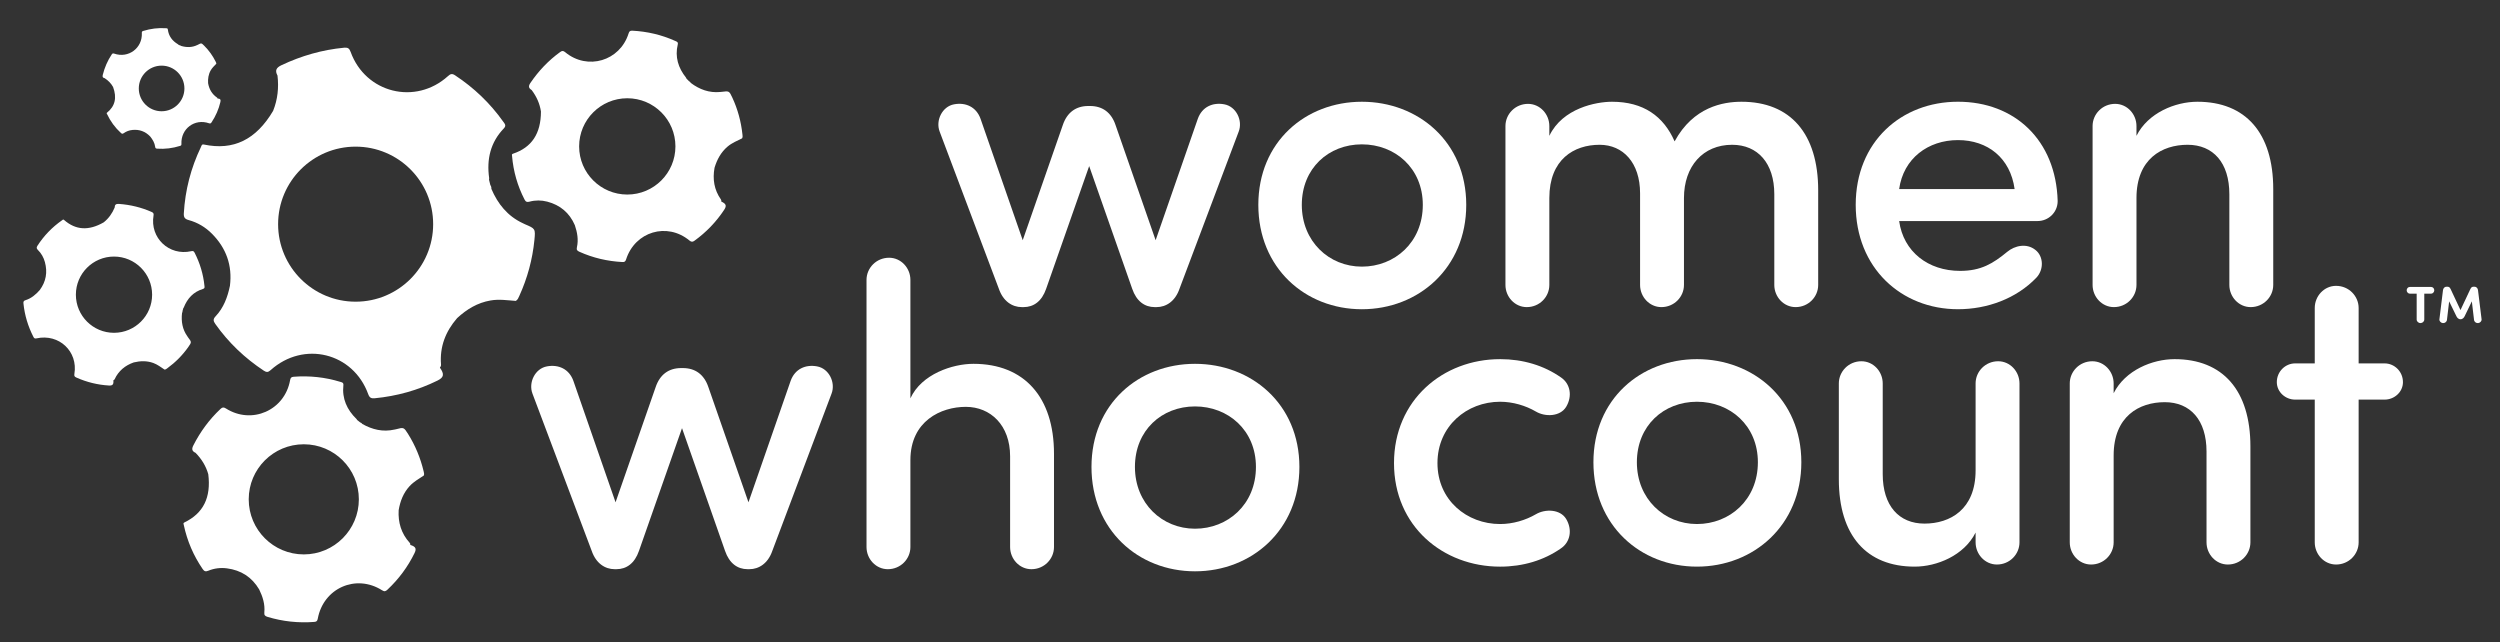
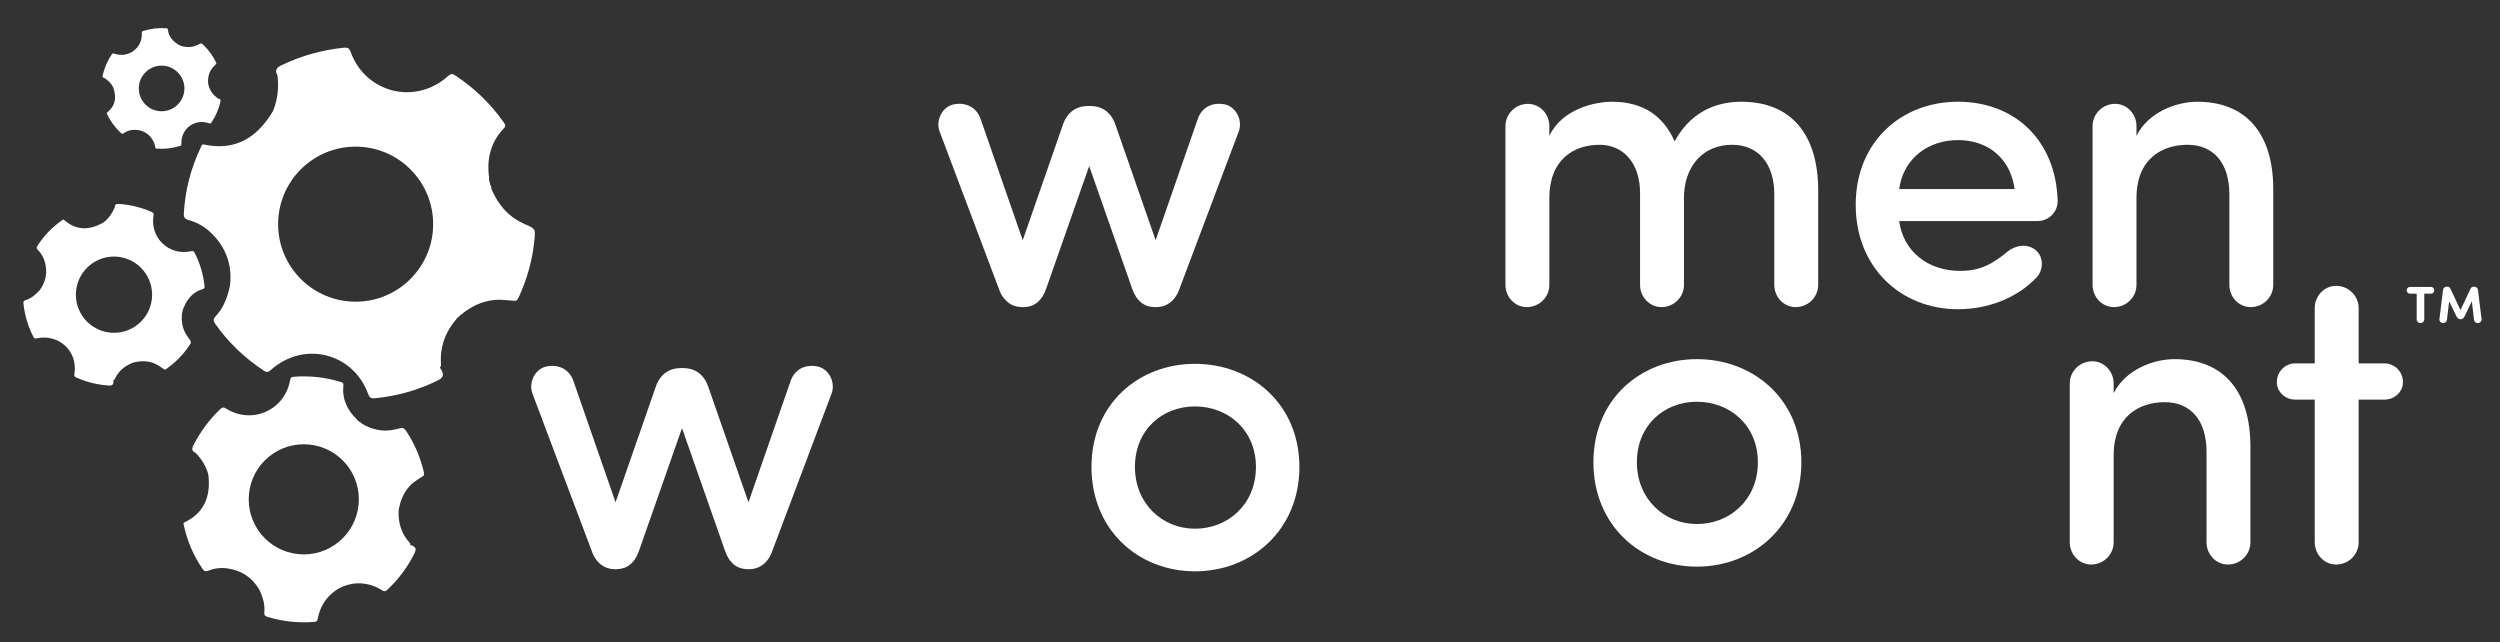
<svg xmlns="http://www.w3.org/2000/svg" id="Layer_1" viewBox="0 0 1288 331">
  <rect x="0" y="0" width="1288" height="331" fill="#333333" stroke="none" />
  <defs>
    <style>
      .cls-1 {
        fill: #fff;
      }
    </style>
  </defs>
  <g>
    <path class="cls-1" d="M561.58,54.61c6.37,0,10.98,3.29,13.17,9.88l20.63,59.27,21.73-62.56c2.2-6.15,7.68-8.56,13.61-7.46,6.15,1.1,9.66,8.34,7.46,14.05l-30.51,81c-2.2,6.37-6.8,9.44-11.85,9.44h-.88c-5.27,0-9.44-3.07-11.63-9.44l-22.17-63.22-22.17,63.22c-2.2,6.37-6.37,9.44-11.63,9.44h-.88c-5.05,0-9.66-3.07-11.85-9.44l-30.51-81c-2.19-5.71,1.32-12.95,7.46-14.05,5.93-1.1,11.41,1.32,13.61,7.46l21.73,62.56,20.63-59.27c2.2-6.59,6.8-9.88,13.17-9.88h.88Z" />
-     <path class="cls-1" d="M648.29,105.54c0-32.49,24.37-53.12,53.34-53.12s53.78,20.63,53.78,53.12-24.58,53.78-53.78,53.78-53.34-21.29-53.34-53.78ZM733.03,105.54c0-18.88-14.27-31.17-31.39-31.17s-30.95,12.29-30.95,31.17,14.05,31.83,30.95,31.83,31.39-12.51,31.39-31.83Z" />
    <path class="cls-1" d="M798.22,69.98c6.81-14.27,24.15-17.56,32.27-17.56,16.24,0,26.56,7.46,32.27,20.41,9.66-17.78,25.02-20.41,34.46-20.41,25.24,0,39.51,16.46,39.51,45.66v48.73c0,6.15-5.05,11.41-11.63,11.41-6.15,0-10.98-5.27-10.98-11.41v-46.76c0-16.02-8.56-25.46-21.73-25.46-14.93,0-24.81,10.98-24.81,27.44v44.78c0,6.15-5.05,11.41-11.63,11.41-6.15,0-10.98-5.27-10.98-11.41v-47.2c0-15.81-8.78-25.02-20.85-25.02-13.17,0-25.9,7.46-25.9,27.44v44.78c0,6.15-5.05,11.41-11.63,11.41-6.15,0-10.98-5.27-10.98-11.41v-81.88c0-6.15,5.05-11.42,11.63-11.42,6.15,0,10.98,5.27,10.98,11.42v5.05Z" />
    <path class="cls-1" d="M1049.78,113.88h-71.34c2.2,15.81,14.93,25.68,31.39,25.68,10.76,0,16.9-3.73,24.37-9.88,3.73-3.07,9.88-4.61,14.49-.88,4.17,3.29,4.39,10.1.44,14.27-10.32,10.76-25.24,16.24-40.39,16.24-29.2,0-52.68-21.29-52.68-53.78s23.49-53.12,52.68-53.12,50.49,19.76,51.37,51.15c0,5.93-4.83,10.32-10.32,10.32ZM1037.93,97.42c-2.2-16.02-13.83-25.24-29.2-25.24s-28.1,9.44-30.29,25.24h59.49Z" />
    <path class="cls-1" d="M1078.1,64.93c0-6.15,5.05-11.42,11.63-11.42,6.15,0,10.98,5.27,10.98,11.42v5.05c5.93-11.85,19.98-17.56,31.39-17.56,24.8,0,39.07,16.02,39.07,45v49.39c0,6.15-5.05,11.41-11.63,11.41-6.15,0-10.98-5.27-10.98-11.41v-46.76c0-16.24-8.34-25.46-21.51-25.46s-26.34,7.24-26.34,27.44v44.78c0,6.15-5.05,11.41-11.63,11.41-6.15,0-10.98-5.27-10.98-11.41v-81.88Z" />
  </g>
  <g>
    <path class="cls-1" d="M351.81,189.63c6.37,0,10.98,3.29,13.17,9.88l20.63,59.27,21.73-62.56c2.2-6.15,7.68-8.56,13.61-7.46,6.15,1.1,9.66,8.34,7.46,14.05l-30.51,81c-2.2,6.37-6.8,9.44-11.85,9.44h-.88c-5.27,0-9.44-3.07-11.63-9.44l-22.17-63.22-22.17,63.22c-2.2,6.37-6.37,9.44-11.63,9.44h-.88c-5.05,0-9.66-3.07-11.85-9.44l-30.51-81c-2.19-5.71,1.32-12.95,7.46-14.05,5.93-1.1,11.41,1.32,13.61,7.46l21.73,62.56,20.63-59.27c2.2-6.58,6.8-9.88,13.17-9.88h.88Z" />
-     <path class="cls-1" d="M469.04,205.22c5.71-12.51,21.73-17.78,32.49-17.78,26.12,0,41.49,17.12,41.49,46.32v48.07c0,6.15-5.05,11.42-11.63,11.42-6.15,0-10.98-5.27-10.98-11.42v-46.76c0-16.02-10.1-25.46-22.83-25.46s-28.54,7.24-28.54,27.44v44.78c0,6.15-5.05,11.42-11.63,11.42-6.15,0-10.98-5.27-10.98-11.42v-137.63c0-6.15,5.05-11.41,11.63-11.41,6.15,0,10.98,5.27,10.98,11.41v61.02Z" />
    <path class="cls-1" d="M562.33,240.56c0-32.49,24.37-53.12,53.34-53.12s53.78,20.63,53.78,53.12-24.58,53.78-53.78,53.78-53.34-21.29-53.34-53.78ZM647.06,240.56c0-18.88-14.27-31.17-31.39-31.17s-30.95,12.29-30.95,31.17,14.05,31.83,30.95,31.83,31.39-12.51,31.39-31.83Z" />
  </g>
  <g>
-     <path class="cls-1" d="M772.85,185.03c11.85,0,22.61,3.29,31.39,9.44,4.83,3.29,5.93,9.66,2.63,15.15-3.07,5.05-10.76,5.27-15.58,2.41-5.27-3.07-11.85-5.05-18.44-5.05-17.12,0-32.27,12.51-32.27,31.61s15.15,31.39,32.27,31.39c6.59,0,13.17-1.98,18.44-5.05,4.83-2.85,12.51-2.63,15.58,2.41,3.29,5.49,2.2,11.85-2.63,15.15-8.78,6.15-19.54,9.44-31.39,9.44-29.42,0-54.66-20.85-54.66-53.34s25.24-53.56,54.66-53.56Z" />
    <path class="cls-1" d="M820.93,238.15c0-32.49,24.37-53.12,53.34-53.12s53.78,20.63,53.78,53.12-24.59,53.78-53.78,53.78-53.34-21.29-53.34-53.78ZM905.66,238.15c0-18.88-14.27-31.17-31.39-31.17s-30.95,12.29-30.95,31.17,14.05,31.83,30.95,31.83,31.39-12.51,31.39-31.83Z" />
-     <path class="cls-1" d="M1040.44,279.42c0,6.15-5.05,11.42-11.63,11.42-6.15,0-10.98-5.27-10.98-11.42v-5.05c-5.93,11.85-19.98,17.56-31.39,17.56-24.8,0-39.07-16.02-39.07-45v-49.39c0-6.15,5.05-11.42,11.63-11.42,6.15,0,10.98,5.27,10.98,11.42v46.76c0,16.24,8.34,25.46,21.51,25.46s26.34-7.24,26.34-27.44v-44.78c0-6.15,5.05-11.42,11.63-11.42,6.15,0,10.98,5.27,10.98,11.42v81.88Z" />
    <path class="cls-1" d="M1066.34,197.54c0-6.15,5.05-11.42,11.63-11.42,6.15,0,10.98,5.27,10.98,11.42v5.05c5.93-11.85,19.98-17.56,31.39-17.56,24.8,0,39.07,16.02,39.07,45v49.39c0,6.15-5.05,11.42-11.63,11.42-6.15,0-10.98-5.27-10.98-11.42v-46.76c0-16.24-8.34-25.46-21.51-25.46s-26.34,7.24-26.34,27.44v44.78c0,6.15-5.05,11.42-11.63,11.42-6.15,0-10.98-5.27-10.98-11.42v-81.88Z" />
    <path class="cls-1" d="M1192.56,205.88h-10.1c-5.05,0-9.44-3.95-9.44-9,0-5.49,4.39-9.66,9.44-9.66h10.1v-28.54c0-6.15,4.83-11.41,10.98-11.41,6.58,0,11.63,5.27,11.63,11.41v28.54h13.39c5.05,0,9.44,4.17,9.44,9.66,0,5.05-4.39,9-9.44,9h-13.39v73.54c0,6.15-5.05,11.42-11.63,11.42-6.15,0-10.98-5.27-10.98-11.42v-73.54Z" />
  </g>
  <g id="YQtecX.tif">
    <path class="cls-1" d="M270.41,115.5c-.35-.15-.7-.35-1.05-.5-7.86-3.66-12.88-9.92-16.21-17.72.07-.72-.12-1.36-.53-1.95-.23-.9-.45-1.81-.68-2.73.02-.3.1-.6.07-.87-1.36-9.7.67-18.41,7.59-25.61,1.41-1.46.4-2.4-.35-3.46-6.76-9.52-15.05-17.43-24.78-23.85-1.58-1.05-2.41-.75-3.69.42-16.74,15.11-42.46,8.72-50.13-12.48-.67-1.83-1.45-2.36-3.33-2.18-11.32,1.08-22.04,4.16-32.32,9.02-2.75,1.3-3.4,2.78-2.03,5.34.73,6.22.1,12.3-2.25,18.17-8.79,14.88-20.47,20.57-35.67,17.36-1.13-.28-1.23.68-1.55,1.33-5.16,10.8-8.11,22.15-8.79,34.14-.12,2.1.55,2.91,2.5,3.45,4.59,1.25,8.62,3.64,11.97,7.02,7.39,7.42,10.58,16.36,9.29,26.83-1.21,5.83-3.23,11.32-7.39,15.73-1.38,1.46-1.21,2.45-.13,3.96,6.81,9.62,15.18,17.58,25,24.07,1.38.9,2.2.85,3.48-.3,17.06-15.3,42.52-9.02,50.28,12.38.7,1.9,1.58,2.28,3.38,2.11,11.32-1.1,22.09-4.08,32.29-9.1,3.35-1.65,3.64-3.3,1.26-6.67.37-.47.63-.92.58-1.58-.73-9.17,2.33-17.06,8.29-23.93,4.93-4.56,10.47-7.94,17.24-9.1,4.39-.77,8.69-.08,13.01.23,1-.6,1.38-1.63,1.81-2.6,4.16-9.15,6.77-18.74,7.76-28.73.58-5.89.48-5.89-4.91-8.19ZM183.22,155.43c-22.05,0-39.94-17.87-39.94-39.94s17.89-39.94,39.94-39.94,39.94,17.89,39.94,39.94-17.87,39.94-39.94,39.94Z" />
  </g>
  <g id="YQtecX.tif-2" data-name="YQtecX.tif">
    <path class="cls-1" d="M211.06,250.43c2.1-2.3,4.76-3.74,7.29-5.44.3-.75.07-1.48-.1-2.2-1.63-6.84-4.28-13.26-8.01-19.21-2.2-3.51-2.26-3.48-6.21-2.43-.27.07-.55.1-.82.17-5.91,1.33-11.35.03-16.53-2.88-.28-.42-.67-.68-1.13-.83-.52-.42-1.03-.82-1.55-1.23-.12-.17-.2-.37-.33-.5-4.91-4.79-7.51-10.47-6.76-17.43.15-1.4-.82-1.48-1.68-1.75-7.81-2.38-15.78-3.21-23.92-2.6-1.31.1-1.65.62-1.86,1.81-2.78,15.51-19.74,22.98-33.05,14.53-1.17-.73-1.81-.68-2.78.22-5.79,5.44-10.4,11.73-14.01,18.81-.97,1.9-.7,3,1.15,3.83,3.08,3.15,5.33,6.76,6.54,11,1.5,12-2.53,20.14-12.3,24.86-.77.33-.4.92-.3,1.4,1.76,8.19,4.99,15.73,9.74,22.65.83,1.2,1.55,1.36,2.86.83,3.08-1.26,6.32-1.66,9.62-1.23,7.27.95,12.87,4.53,16.61,10.87,1.83,3.74,3.06,7.64,2.65,11.87-.13,1.4.38,1.86,1.61,2.25,7.89,2.4,15.91,3.23,24.12,2.61,1.15-.08,1.58-.47,1.8-1.65,2.9-15.76,19.67-23.18,33.12-14.66,1.2.77,1.85.58,2.76-.28,5.79-5.43,10.47-11.7,13.96-18.84,1.15-2.33.62-3.38-2.15-4.23,0-.42-.03-.77-.35-1.12-4.33-4.78-6.01-10.44-5.66-16.79.78-4.63,2.4-8.87,5.66-12.42ZM156.52,285.63c-15.68,0-28.38-12.7-28.38-28.38s12.7-28.36,28.38-28.36,28.36,12.7,28.36,28.36-12.7,28.38-28.36,28.38Z" />
  </g>
  <g id="YQtecX.tif-3" data-name="YQtecX.tif">
-     <path class="cls-1" d="M382.5,69.22c-.7-6.59-2.41-12.9-5.19-18.89-1.63-3.53-1.68-3.51-5.51-3.01-.25.03-.52.05-.77.07-5.68.55-10.62-1.31-15.11-4.64-.2-.43-.52-.73-.95-.92-.43-.45-.87-.88-1.3-1.33-.08-.17-.13-.37-.25-.52-4.01-5.04-5.76-10.67-4.24-17.06.32-1.3-.58-1.5-1.35-1.85-7.02-3.15-14.36-4.86-22.04-5.26-1.23-.07-1.61.38-1.95,1.46-4.46,14.16-21.17,19.12-32.62,9.65-.98-.82-1.6-.87-2.6-.13-6.07,4.39-11.12,9.72-15.33,15.91-1.13,1.65-1,2.7.62,3.69,2.5,3.31,4.18,6.96,4.79,11.07-.02,11.38-4.74,18.51-14.45,21.75-.73.22-.47.8-.43,1.26.68,7.86,2.8,15.3,6.41,22.3.63,1.23,1.28,1.48,2.56,1.13,3.03-.83,6.12-.8,9.14-.02,6.67,1.75,11.47,5.76,14.23,12.13,1.25,3.71,1.95,7.51,1.07,11.38-.3,1.3.12,1.8,1.23,2.3,7.07,3.18,14.48,4.91,22.22,5.31,1.08.05,1.53-.25,1.88-1.33,4.58-14.36,21.12-19.31,32.65-9.75,1.03.85,1.66.77,2.63.07,6.06-4.39,11.17-9.69,15.28-15.94,1.35-2.05.97-3.08-1.51-4.21.05-.38.05-.72-.2-1.08-3.48-4.96-4.36-10.45-3.28-16.34,1.28-4.24,3.3-8.01,6.74-10.92,2.25-1.9,4.91-2.95,7.46-4.23.38-.67.25-1.38.17-2.06ZM323.18,100.23c-13.71,0-24.81-11.12-24.81-24.81s11.1-24.8,24.81-24.8,24.8,11.1,24.8,24.8-11.1,24.81-24.8,24.81Z" />
-   </g>
+     </g>
  <g id="YQtecX.tif-4" data-name="YQtecX.tif">
    <path class="cls-1" d="M105.33,147.21c-.62-6.01-2.33-11.67-5.08-17.04-.45-.87-.9-.95-1.76-.75-11.38,2.55-21.32-6.87-19.39-18.37.17-1-.05-1.43-.93-1.83-5.38-2.38-10.97-3.73-16.84-4.16-1.56-.12-2.23.38-2.26,1.88-1.26,3-3.08,5.58-5.63,7.61-7.76,4.46-14.45,4.04-20.47-1.26-.43-.42-.73,0-1.03.22-5.08,3.54-9.29,7.91-12.65,13.11-.58.92-.48,1.45.25,2.18,1.75,1.73,2.95,3.84,3.59,6.21,1.43,5.23.6,10.05-2.65,14.43-2.03,2.31-4.33,4.28-7.32,5.21-1,.3-1.17.78-1.07,1.73.62,6.07,2.36,11.78,5.13,17.19.38.77.77.95,1.63.75,11.57-2.53,21.44,6.76,19.47,18.37-.17,1.03.13,1.41.98,1.8,5.38,2.4,10.97,3.79,16.84,4.13,1.91.1,2.48-.57,2.26-2.68.28-.12.52-.25.67-.57,2-4.31,5.39-7.09,9.82-8.65,3.38-.8,6.72-.92,10.07.28,2.16.78,3.93,2.18,5.81,3.41.6,0,1.03-.38,1.46-.7,4.19-3.06,7.82-6.71,10.8-10.95,1.75-2.5,1.71-2.53-.13-4.93-.12-.17-.22-.33-.33-.5-2.61-3.64-3.28-7.74-2.78-12.1.2-.3.28-.63.25-1,.12-.48.25-.95.38-1.41.08-.12.2-.23.25-.37,1.86-4.71,4.99-8.11,9.94-9.59,1-.3.78-.98.72-1.65ZM58.73,171.46c-10.83,0-19.64-8.79-19.64-19.64s8.8-19.64,19.64-19.64,19.64,8.8,19.64,19.64-8.79,19.64-19.64,19.64Z" />
  </g>
  <g id="YQtecX.tif-5" data-name="YQtecX.tif">
    <path class="cls-1" d="M112.07,50.73c-.05-.2-.1-.37-.3-.48-2.6-1.81-4.03-4.33-4.56-7.41-.13-2.3.17-4.51,1.33-6.56.75-1.33,1.86-2.33,2.88-3.41.07-.38-.13-.72-.28-1.05-1.53-3.08-3.51-5.86-5.96-8.29-1.43-1.43-1.46-1.41-3.23-.47-.12.05-.25.1-.37.17-2.68,1.28-5.43,1.26-8.22.45-.18-.17-.4-.25-.63-.27-.3-.15-.58-.28-.88-.42-.07-.07-.13-.17-.22-.22-2.88-1.73-4.74-4.16-5.16-7.57-.08-.7-.55-.63-1-.65-3.99-.28-7.89.22-11.72,1.4-.62.2-.72.48-.68,1.08.38,7.72-6.91,13.16-14.2,10.6-.63-.22-.95-.13-1.3.4-2.18,3.25-3.68,6.77-4.63,10.55-.25,1.02,0,1.5.98,1.7,1.81,1.16,3.3,2.65,4.34,4.54,2.05,5.58,1.02,9.9-3.15,13.25-.32.23-.08.47.03.7,1.75,3.71,4.11,6.96,7.16,9.74.53.5.88.5,1.45.1,1.33-.95,2.85-1.5,4.48-1.66,3.56-.35,6.64.75,9.14,3.36,1.28,1.58,2.31,3.31,2.58,5.38.08.68.38.85,1.02.9,4.03.28,7.97-.22,11.82-1.43.55-.17.7-.38.68-.98-.37-7.86,6.84-13.25,14.21-10.67.65.23.93.07,1.28-.43,2.16-3.25,3.71-6.76,4.59-10.55.28-1.25-.08-1.68-1.5-1.8ZM83.26,57.32c-6.49,0-11.75-5.26-11.75-11.75s5.26-11.75,11.75-11.75,11.75,5.26,11.75,11.75-5.26,11.75-11.75,11.75Z" />
  </g>
  <g>
    <path class="cls-1" d="M1248.99,151.3v13.33c0,.99-.88,1.82-1.96,1.82s-1.96-.86-1.96-1.82v-13.33h-3.54c-.83,0-1.61-.83-1.61-1.72,0-.97.72-1.74,1.61-1.74h11c.88,0,1.61.78,1.61,1.74,0,.89-.78,1.72-1.61,1.72h-3.54Z" />
    <path class="cls-1" d="M1272.75,148.89c.48-1.02,1.02-1.18,1.77-1.18h.4c.91,0,1.64.83,1.74,1.74l1.85,15.05c.11.94-.78,1.88-1.8,1.96-1.05.08-1.99-.67-2.09-1.66l-1.13-9.55-3.67,7.59c-.35.75-1.02,1.64-2.17,1.64s-1.8-.89-2.15-1.64l-3.7-7.59-1.13,9.55c-.11.99-1.05,1.74-2.09,1.66-1.02-.08-1.93-1.02-1.8-1.96l1.85-15.05c.11-.91.83-1.74,1.74-1.74h.4c.75,0,1.31.16,1.77,1.18l5.1,10.86,5.1-10.86Z" />
  </g>
</svg>